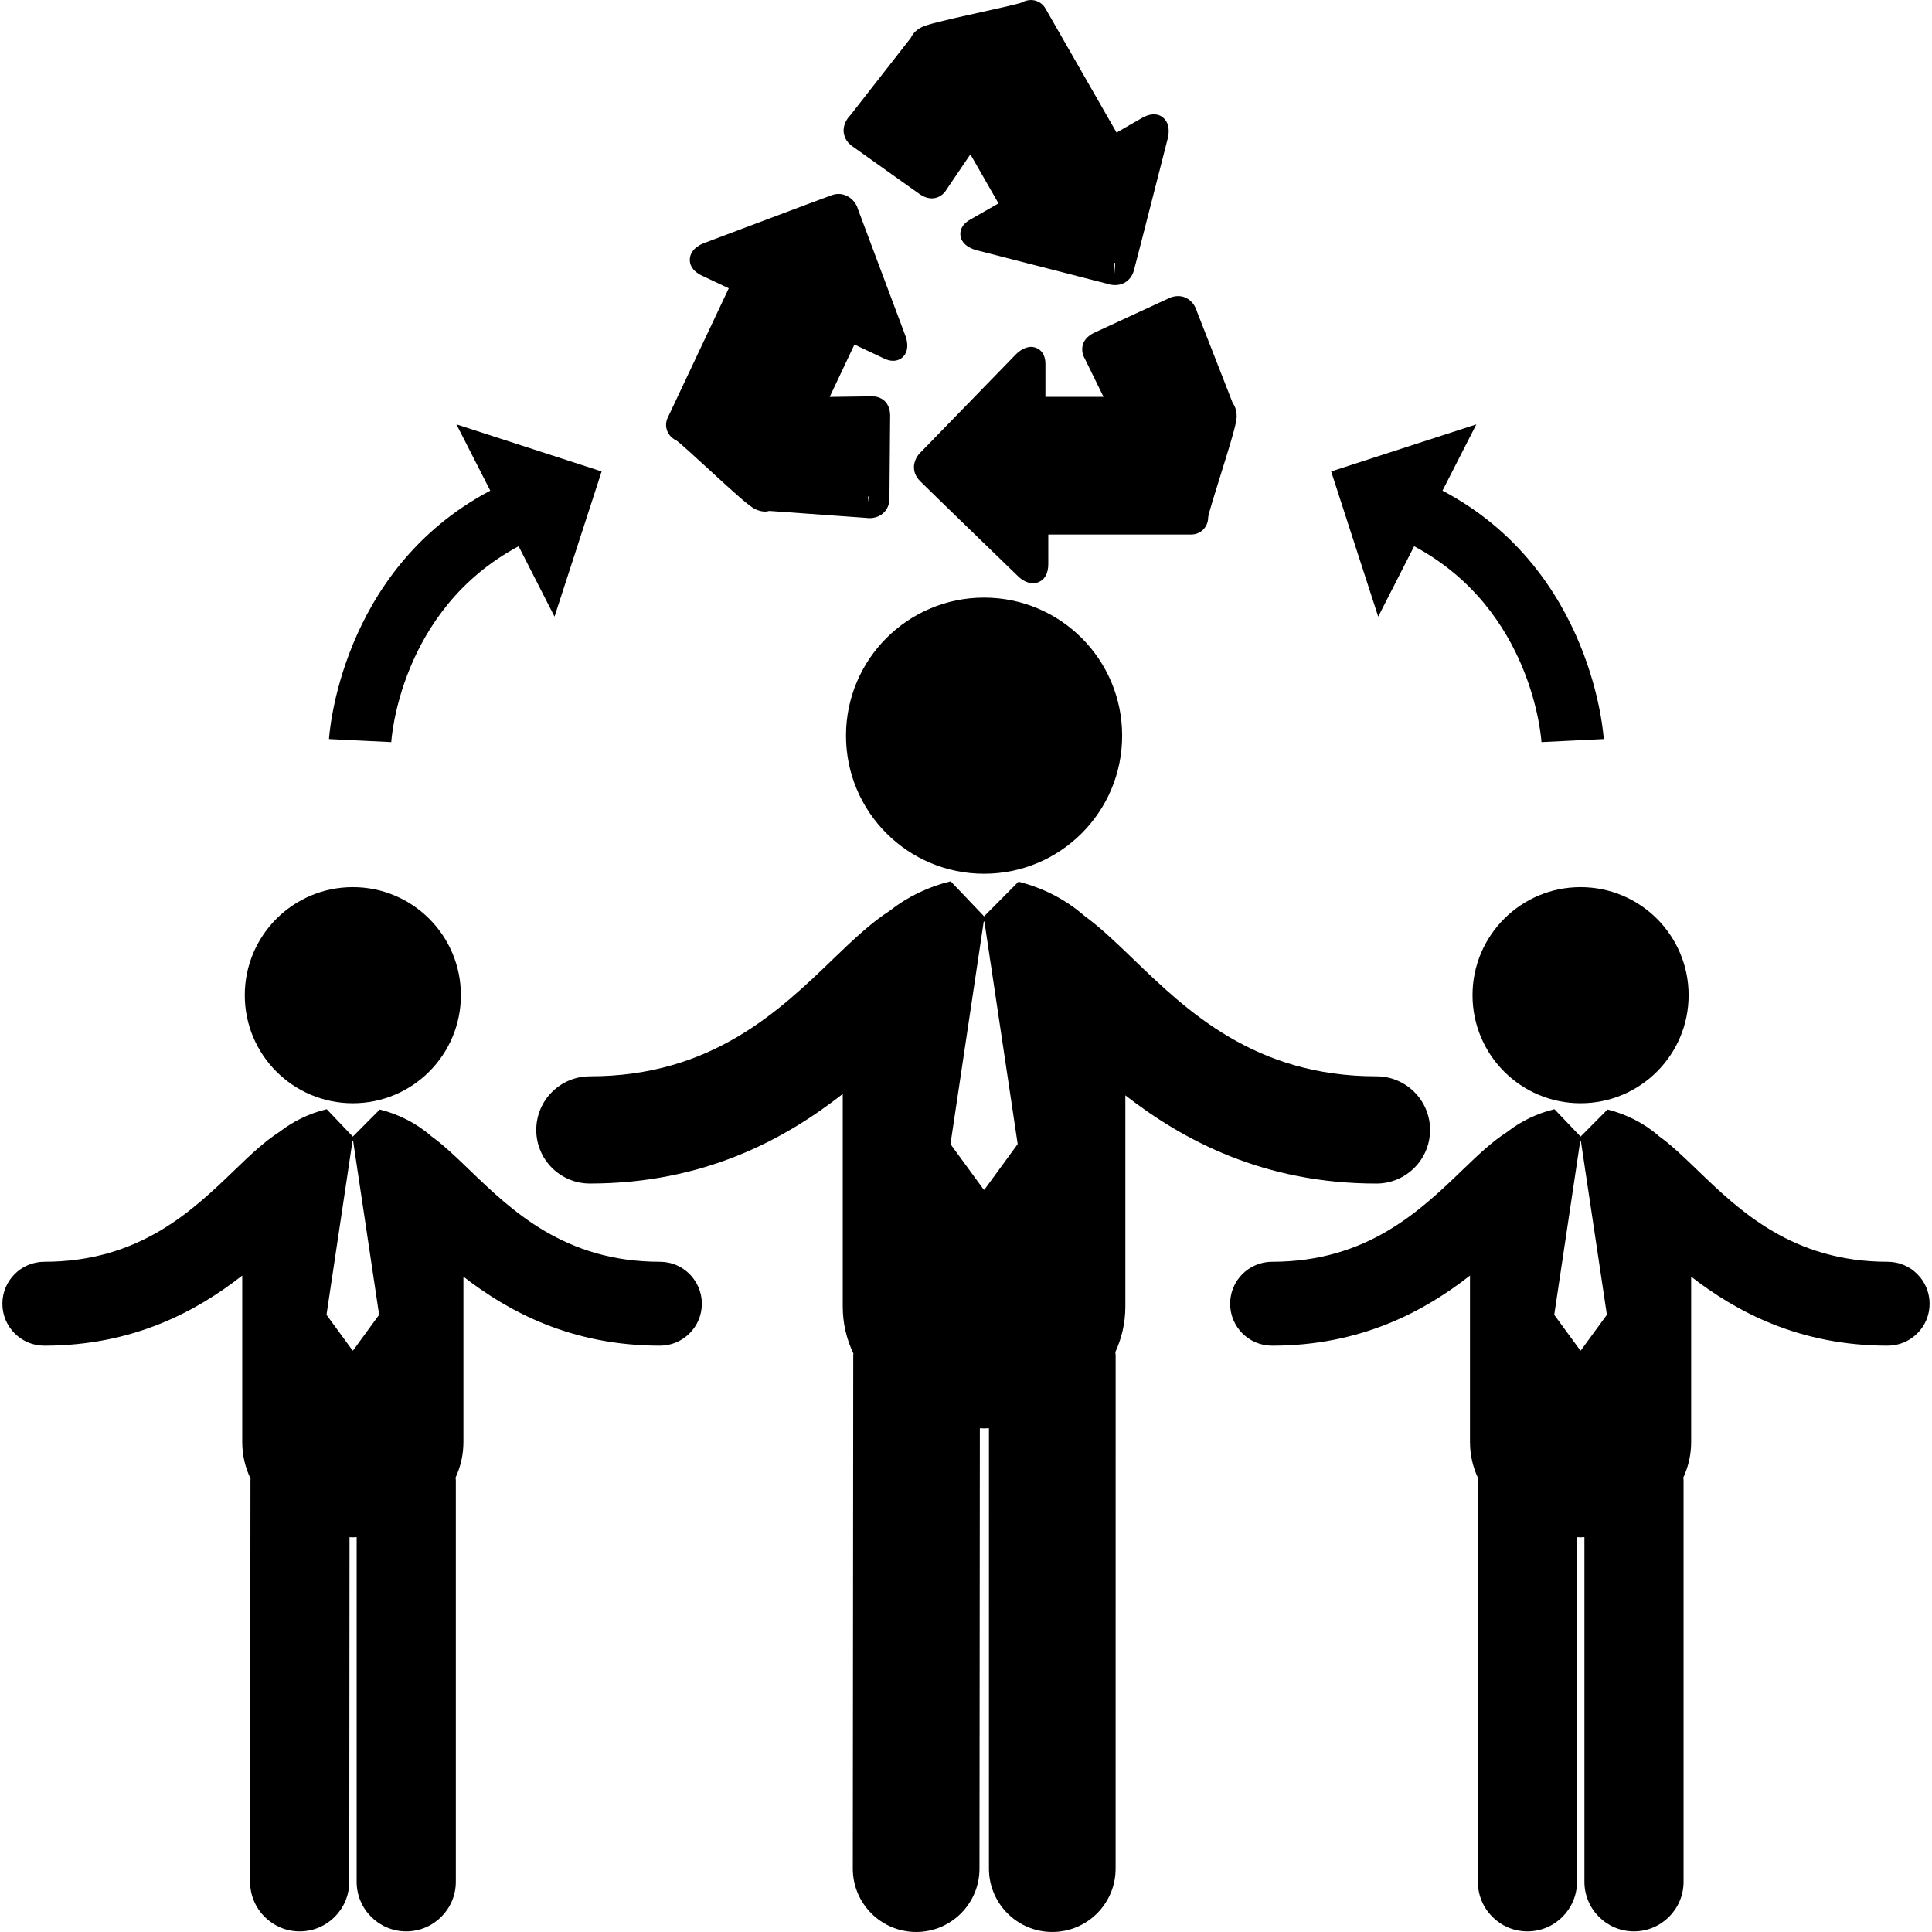
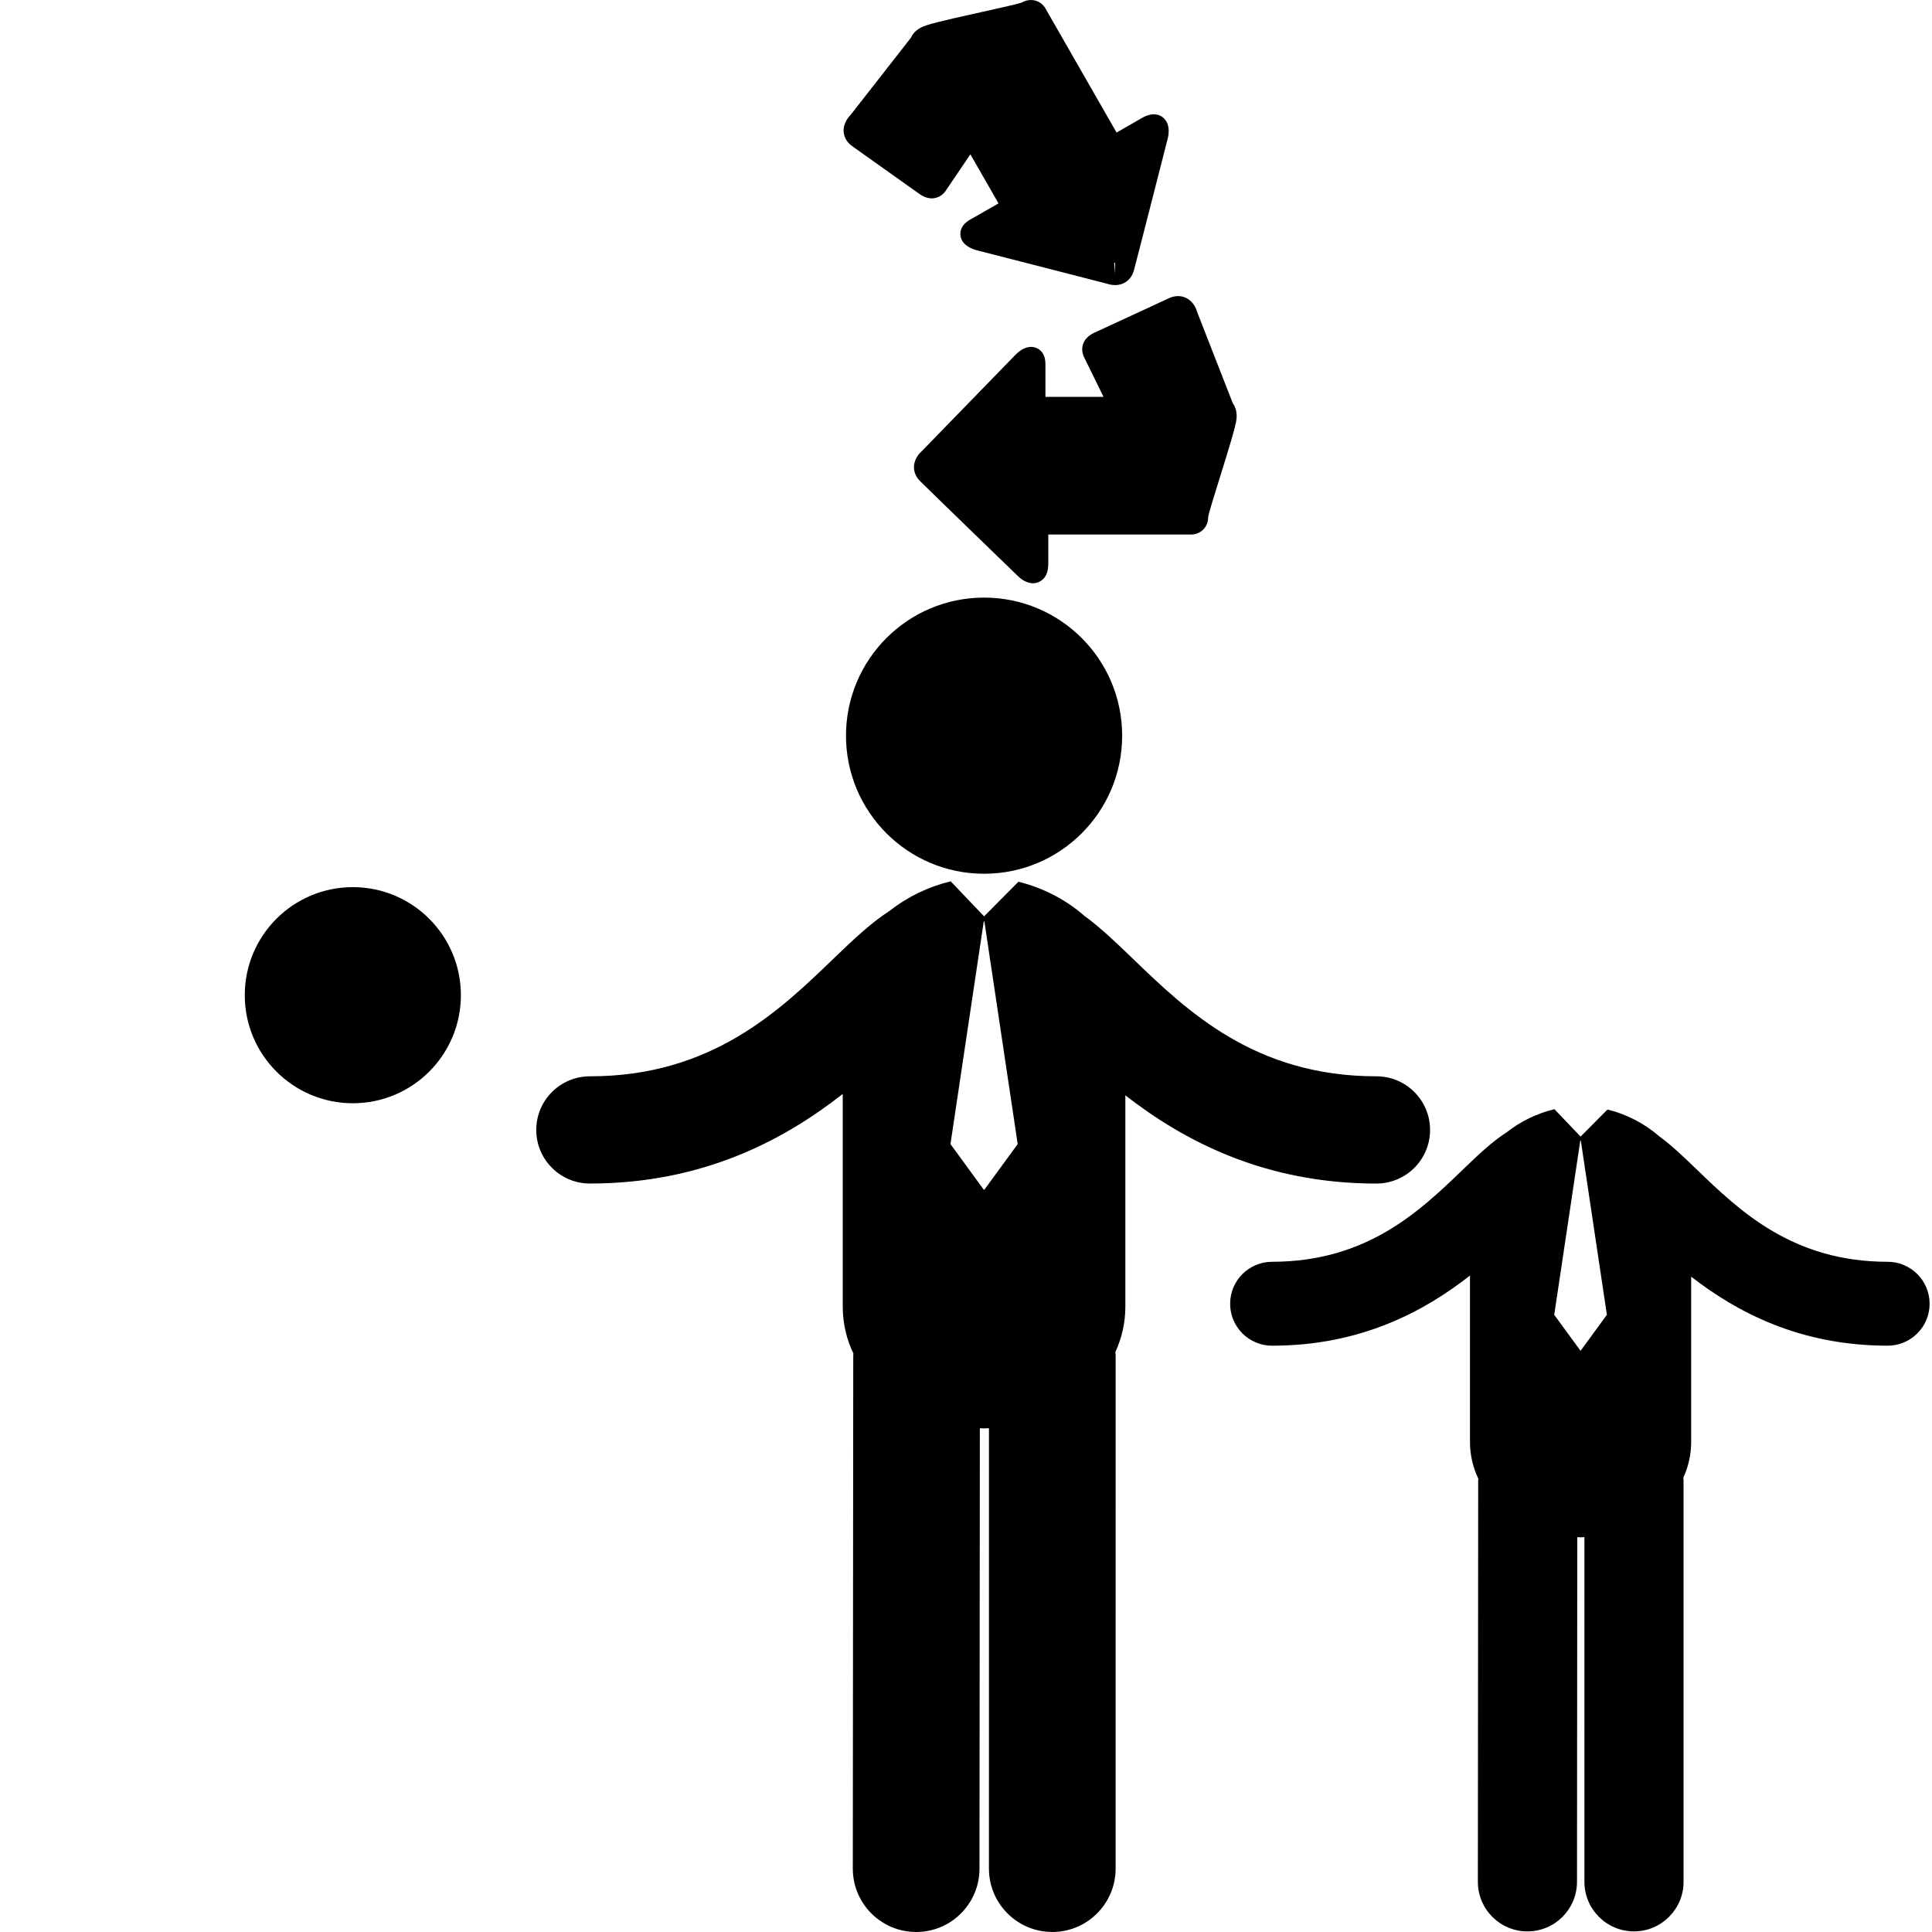
<svg xmlns="http://www.w3.org/2000/svg" fill="#000000" version="1.1" id="Capa_1" width="800px" height="800px" viewBox="0 0 124.534 124.533" xml:space="preserve">
  <g>
    <g>
      <path d="M70.71,21.367c-0.235,0.101-0.729,0.312-0.899,0.813c-0.07,0.214-0.105,0.563,0.119,0.948l1.201,2.451l-3.744,0.003    v-2.116c0-0.875-0.582-1.107-0.922-1.107c-0.459,0-0.849,0.339-1.033,0.535l-6.042,6.214c-0.076,0.067-0.455,0.42-0.477,0.962    c-0.009,0.238,0.051,0.598,0.391,0.938c0.597,0.598,6.28,6.098,6.28,6.098c0.145,0.147,0.535,0.49,1.003,0.49    c0.101,0,0.984-0.034,0.984-1.243v-1.9h9.233c0.094,0,0.347-0.019,0.592-0.185c0.18-0.123,0.486-0.414,0.484-0.945    c0.031-0.25,0.441-1.557,0.768-2.606c0.602-1.924,0.902-2.92,1.012-3.467h0.016v-0.085c0.026-0.136,0.039-0.242,0.039-0.324    c0-0.367-0.099-0.644-0.25-0.848l-2.302-5.889c-0.135-0.505-0.563-1.019-1.228-1.019c-0.215,0-0.436,0.058-0.627,0.156    L70.71,21.367z" />
      <path d="M54.982,9.456l4.129,2.936c0.271,0.204,0.575,0.393,0.95,0.393c0.235,0,0.672-0.082,0.968-0.594l1.521-2.244l1.812,3.162    l-1.838,1.053c-0.611,0.348-0.645,0.796-0.613,1.033c0.09,0.639,0.799,0.877,1.091,0.947l8.393,2.154    c0.053,0.019,0.24,0.079,0.479,0.079c0.591,0,1.056-0.361,1.216-0.948c0.221-0.816,2.174-8.477,2.174-8.477    c0.061-0.228,0.17-0.802-0.149-1.219c-0.31-0.411-0.867-0.495-1.497-0.133l-1.646,0.946l-4.578-7.988    C67.258,0.299,66.93,0,66.458,0c-0.212,0-0.426,0.061-0.59,0.159c-0.232,0.094-1.559,0.388-2.625,0.623    c-2.634,0.583-3.568,0.81-3.913,1.01c-0.348,0.198-0.52,0.427-0.61,0.635l-3.904,4.995c-0.083,0.08-0.487,0.508-0.433,1.1    C54.412,8.787,54.541,9.167,54.982,9.456z M71.874,16.935l-0.003,0.719l-0.056-0.704C71.835,16.941,71.856,16.935,71.874,16.935z" />
-       <path d="M43.595,28.389c0.211,0.136,1.213,1.058,2.02,1.799c1.836,1.689,2.682,2.446,3.062,2.629    c0.23,0.106,0.444,0.159,0.651,0.159c0.095,0,0.177-0.022,0.261-0.043l6.172,0.443l0.269,0.023c0.382,0,0.722-0.134,0.958-0.377    c0.167-0.171,0.363-0.483,0.345-0.951l0.043-5.063c0.009-0.269,0.028-0.767-0.324-1.132c-0.147-0.151-0.458-0.361-0.939-0.328    l-2.632,0.037l1.595-3.378l1.914,0.904c0.209,0.099,0.399,0.146,0.578,0.146c0.309,0,0.579-0.139,0.747-0.384    c0.292-0.427,0.141-0.995,0.025-1.286l-3.042-8.117c-0.165-0.6-0.863-1.184-1.681-0.891c-0.791,0.283-8.195,3.074-8.195,3.074    c-0.217,0.075-0.923,0.379-0.957,1.049c-0.016,0.311,0.108,0.746,0.793,1.07l1.717,0.811l-3.928,8.328    c-0.049,0.091-0.192,0.422-0.056,0.819C43.062,27.937,43.232,28.223,43.595,28.389z M56.029,31.967v0.713l-0.081-0.654    C55.972,32,56,31.977,56.029,31.967z" />
-       <path d="M33.429,35.209l2.314,4.537l3.037-9.357l-9.358-3.035l2.179,4.272C21.864,36.77,21.213,47.52,21.207,47.638l4.014,0.197    C25.225,47.742,25.739,39.318,33.429,35.209z" />
-       <path d="M91.153,35.209c7.689,4.109,8.203,12.533,8.207,12.626l4.015-0.197c-0.006-0.119-0.655-10.868-10.394-16.012l2.181-4.272    l-9.358,3.035l3.033,9.357L91.153,35.209z" />
      <path d="M92.18,72.833c0-1.907-1.547-3.456-3.457-3.456c-7.834,0-12.197-4.203-15.703-7.583c-1.11-1.069-2.104-2.022-3.129-2.765    c-1.207-1.06-2.705-1.817-4.244-2.194l-2.215,2.231l-2.15-2.256c-0.008,0.002-0.014,0.002-0.022,0.004    c-1.388,0.333-2.742,0.978-3.883,1.875c-1.215,0.779-2.356,1.857-3.651,3.105c-3.505,3.378-7.869,7.583-15.704,7.583    c-1.908,0-3.456,1.547-3.456,3.456s1.547,3.455,3.456,3.455c7.339,0,12.557-2.843,16.3-5.774v13.707    c0,1.102,0.252,2.115,0.688,3.027c-0.001,0.037-0.011,0.072-0.011,0.109l-0.029,33.089c-0.001,2.254,1.825,4.085,4.08,4.087    c0.001,0,0.002,0,0.003,0c2.253,0,4.083-1.825,4.083-4.08l0.024-28.391c0.091,0.002,0.181,0.011,0.271,0.011    c0.105,0,0.209-0.011,0.315-0.013l-0.001,28.389c0,2.255,1.829,4.083,4.083,4.083s4.083-1.828,4.083-4.083l0.002-33.087    c0-0.071-0.018-0.136-0.021-0.206c0.408-0.889,0.647-1.871,0.647-2.936V70.604c3.733,2.9,8.92,5.686,16.183,5.686    C90.631,76.288,92.18,74.742,92.18,72.833z M63.453,76.684h-0.042l-2.145-2.938l2.145-14.347h0.042l0.334,2.234    c0.007,0.112,0.031,0.22,0.05,0.331l1.762,11.782L63.453,76.684z" />
      <circle cx="63.432" cy="47.42" r="8.9" />
-       <circle cx="101.881" cy="64.148" r="6.965" />
      <path d="M121.674,81.332c-6.131,0-9.547-3.291-12.289-5.934c-0.869-0.838-1.646-1.584-2.449-2.164    c-0.943-0.829-2.117-1.422-3.32-1.717l-1.734,1.746l-1.683-1.765c-0.005,0.001-0.011,0.001-0.017,0.003    c-1.086,0.26-2.146,0.766-3.039,1.467c-0.951,0.608-1.844,1.453-2.857,2.43c-2.744,2.644-6.158,5.934-12.289,5.934    c-1.494,0-2.704,1.21-2.704,2.705c0,1.493,1.21,2.704,2.704,2.704c5.742,0,9.826-2.226,12.756-4.521v10.727    c0,0.861,0.197,1.656,0.538,2.369c-0.001,0.029-0.009,0.057-0.009,0.086l-0.021,25.895c-0.002,1.764,1.426,3.196,3.191,3.198    c0.001,0,0.002,0,0.003,0c1.765,0,3.194-1.429,3.196-3.194l0.018-22.218c0.072,0.001,0.143,0.009,0.213,0.009    c0.084,0,0.164-0.008,0.247-0.011v22.216c0,1.766,1.431,3.197,3.195,3.197s3.196-1.432,3.196-3.197V95.405    c0-0.056-0.012-0.106-0.016-0.161c0.32-0.695,0.506-1.464,0.506-2.297V82.291c2.924,2.27,6.982,4.449,12.666,4.449    c1.493,0,2.704-1.21,2.704-2.704C124.378,82.542,123.167,81.332,121.674,81.332z M101.897,87.049h-0.033l-1.68-2.299l1.68-11.229    h0.033l0.262,1.748c0.006,0.088,0.023,0.174,0.039,0.26l1.38,9.221L101.897,87.049z" />
      <circle cx="22.743" cy="64.148" r="6.965" />
-       <path d="M42.536,81.332c-6.131,0-9.545-3.291-12.289-5.934c-0.869-0.838-1.647-1.584-2.449-2.164    c-0.943-0.829-2.117-1.422-3.32-1.717l-1.735,1.746l-1.682-1.765c-0.006,0.001-0.012,0.001-0.018,0.003    c-1.085,0.26-2.146,0.766-3.04,1.467c-0.951,0.608-1.843,1.453-2.856,2.43c-2.743,2.644-6.158,5.934-12.29,5.934    c-1.493,0-2.704,1.21-2.704,2.705c0,1.493,1.211,2.704,2.704,2.704c5.744,0,9.827-2.226,12.757-4.521v10.727    c0,0.861,0.197,1.656,0.539,2.369c-0.001,0.029-0.009,0.057-0.009,0.086l-0.023,25.895c-0.001,1.764,1.429,3.196,3.193,3.198    c0.001,0,0.002,0,0.002,0c1.765,0,3.195-1.429,3.197-3.194l0.017-22.218c0.071,0.001,0.141,0.009,0.213,0.009    c0.083,0,0.164-0.008,0.247-0.011l-0.001,22.216c0,1.766,1.431,3.197,3.196,3.197s3.197-1.432,3.197-3.197V95.405    c0-0.056-0.013-0.106-0.017-0.161c0.32-0.695,0.507-1.464,0.507-2.297V82.291c2.922,2.27,6.98,4.449,12.664,4.449    c1.494,0,2.704-1.21,2.704-2.704S44.03,81.332,42.536,81.332z M22.759,87.049h-0.033l-1.68-2.299l1.68-11.229h0.033l0.261,1.748    c0.007,0.088,0.025,0.174,0.039,0.26l1.379,9.221L22.759,87.049z" />
    </g>
  </g>
</svg>